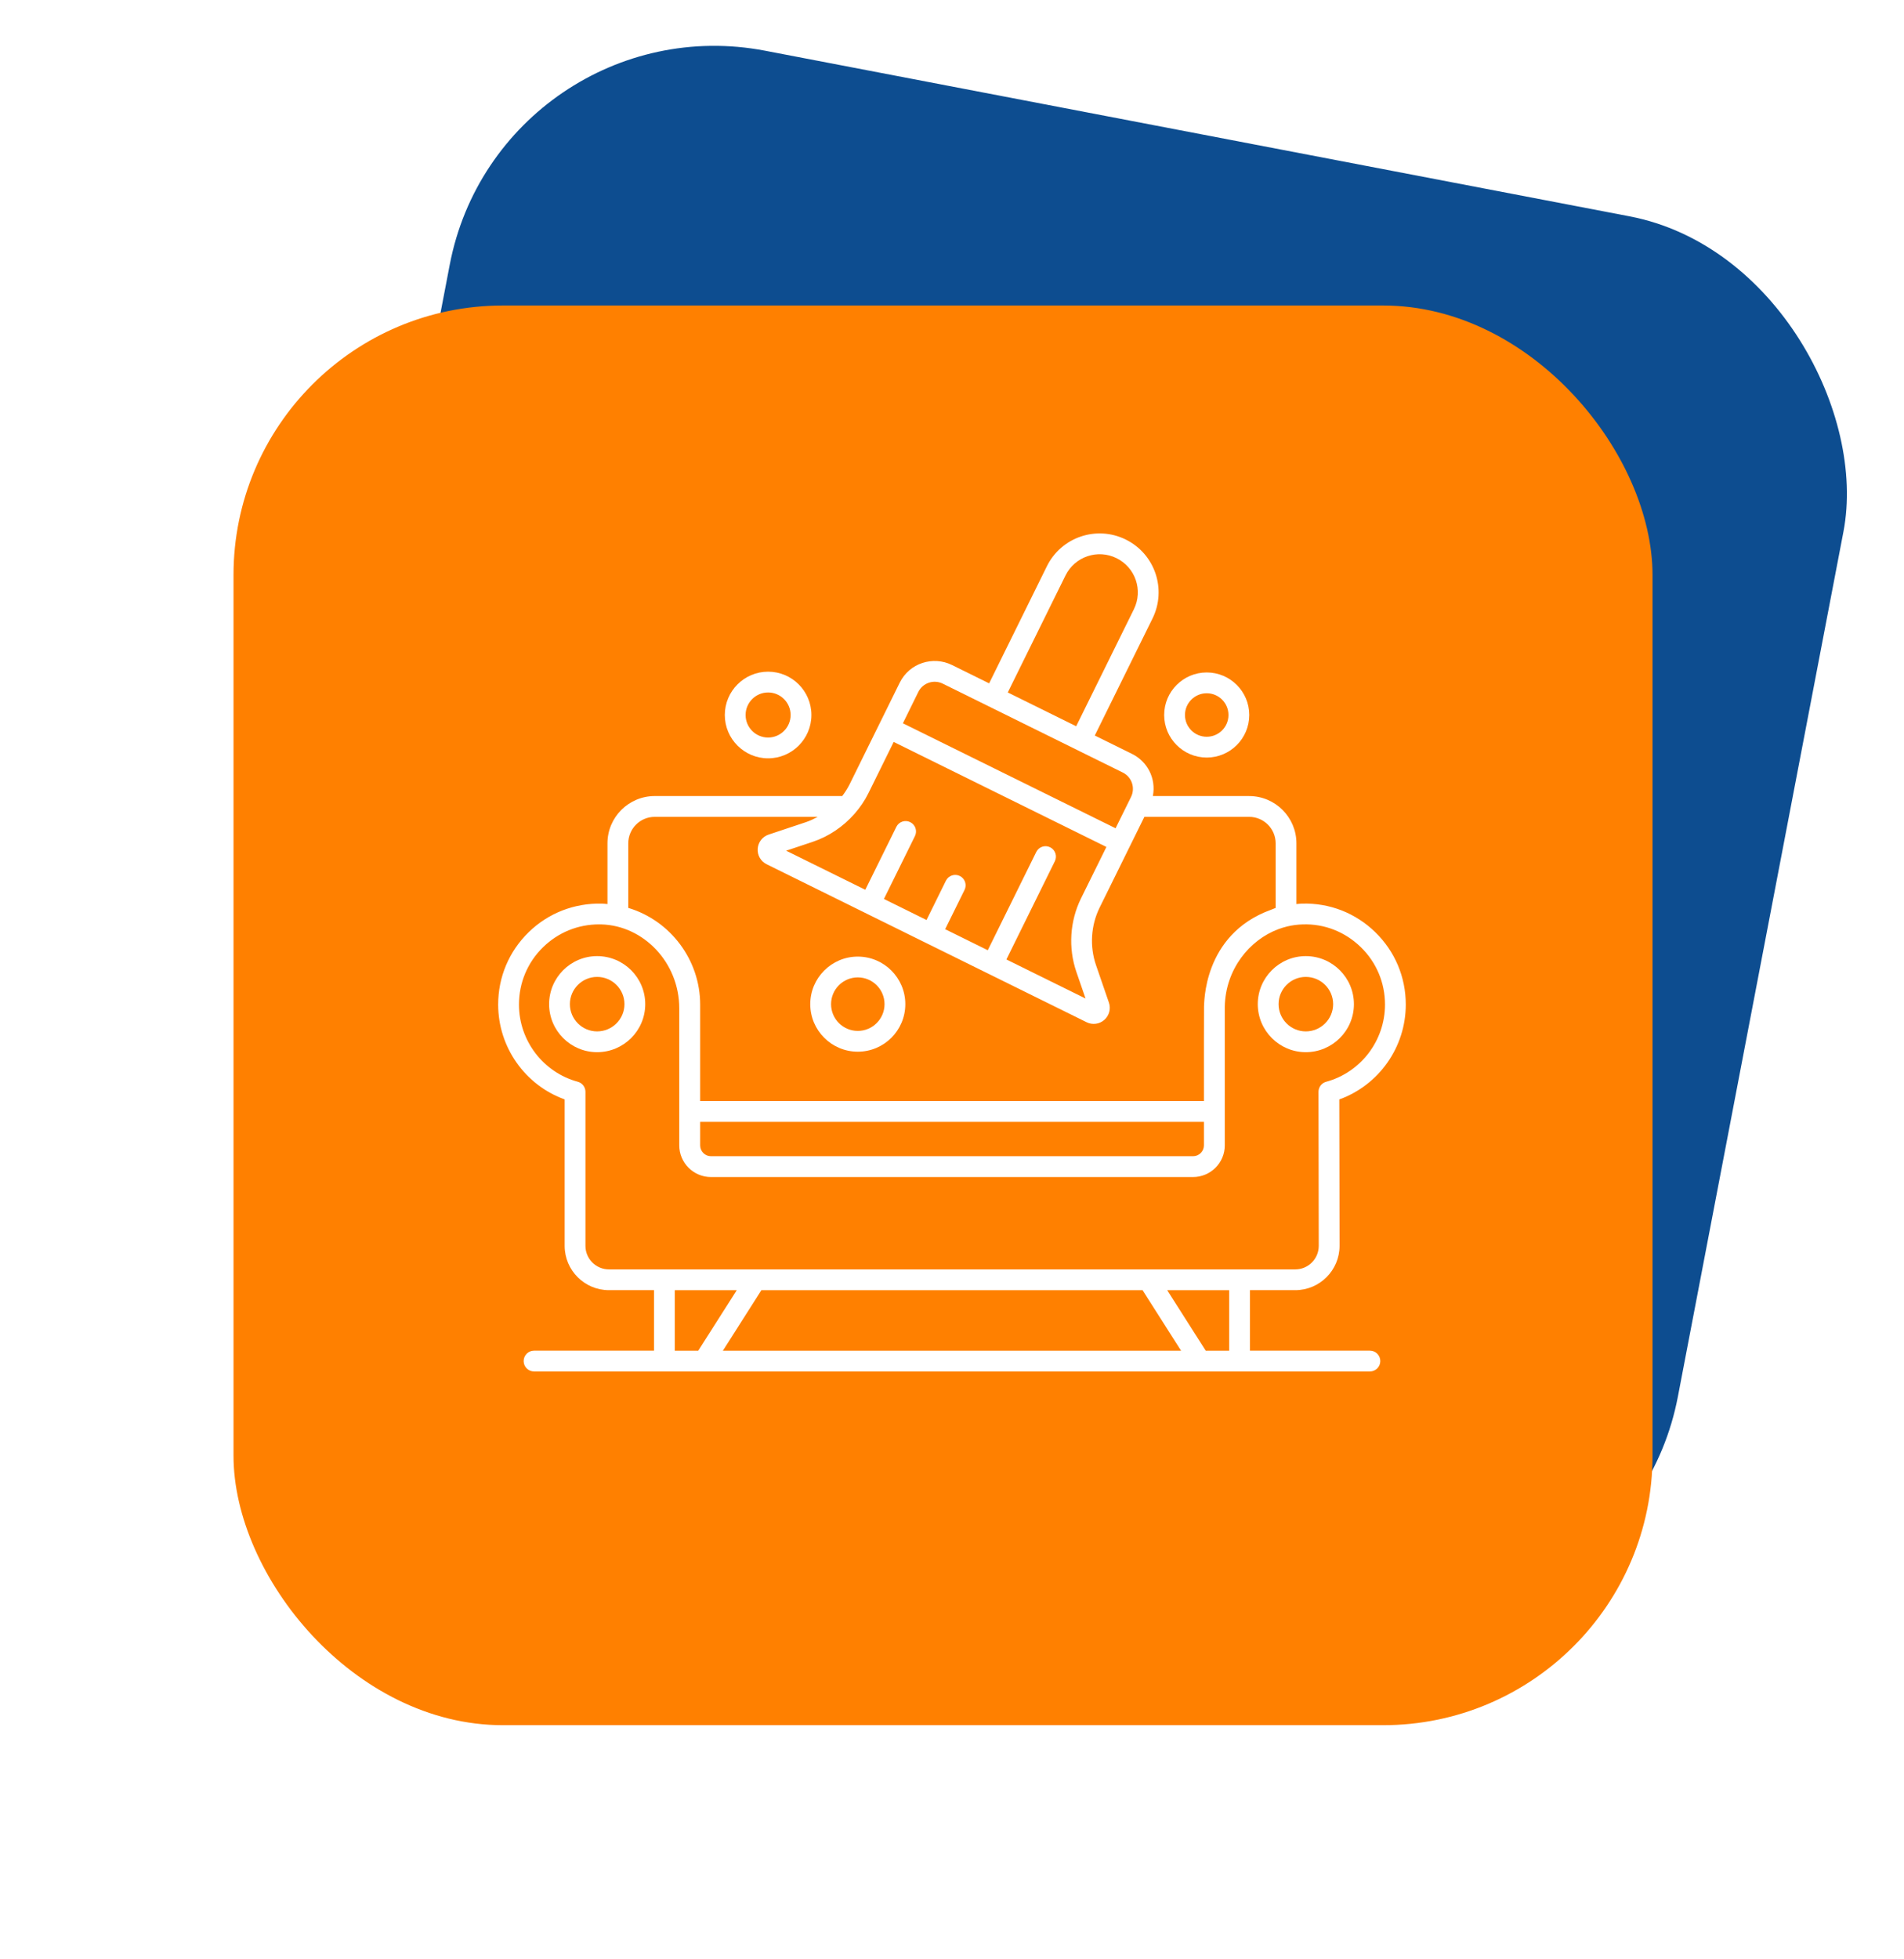
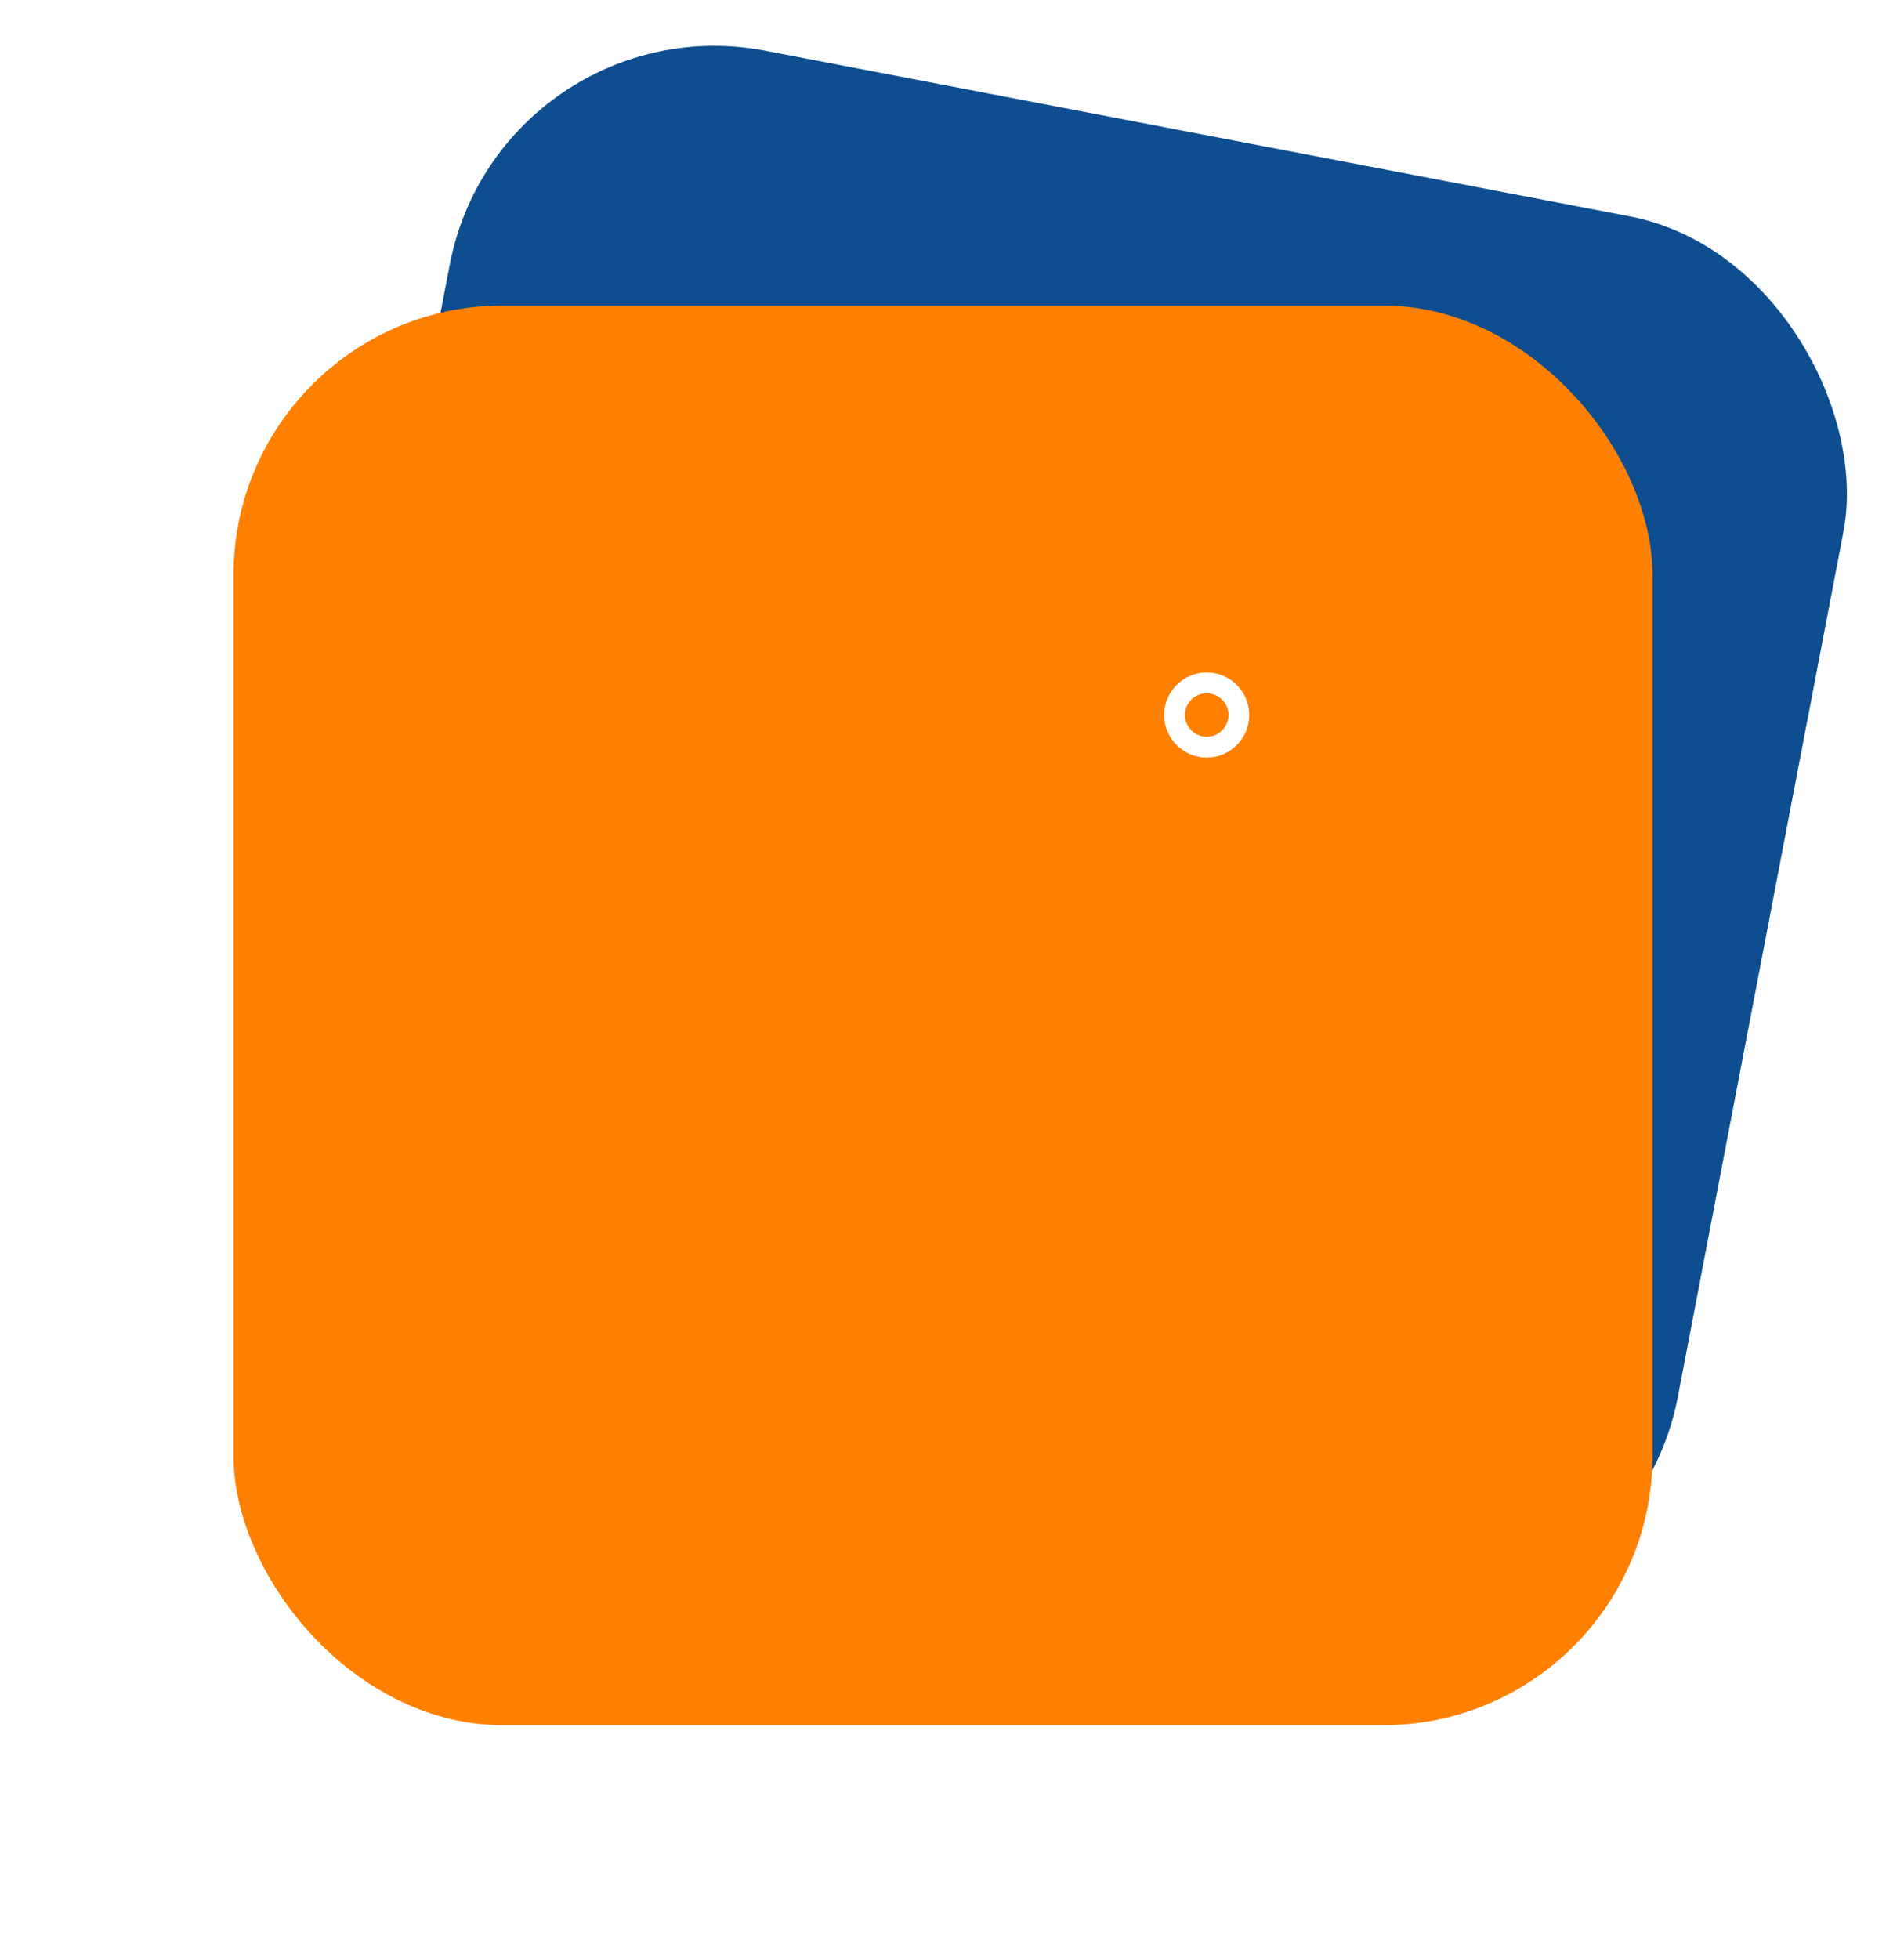
<svg xmlns="http://www.w3.org/2000/svg" width="106" height="109" viewBox="0 0 106 109" fill="none">
  <rect x="27.859" width="79" height="79" rx="15" transform="rotate(10.841 27.859 0)" fill="#0D4D90" />
  <g filter="url(#filter0_d_49_5133)">
    <rect x="13" y="13" width="79" height="79" rx="15" fill="#FF8000" />
  </g>
-   <path d="M72.487 50.283C72.382 50.286 72.279 50.299 72.175 50.308V46.929C72.175 45.479 70.995 44.298 69.544 44.298H64.183C64.374 43.292 63.864 42.367 63.019 41.95L60.949 40.929L64.163 34.416C64.965 32.79 64.299 30.825 62.673 30.023C61.044 29.219 59.081 29.89 58.281 31.513L55.067 38.026L52.997 37.004C51.951 36.487 50.633 36.888 50.089 37.99L47.305 43.632C47.188 43.868 47.046 44.089 46.888 44.297H36.45C35 44.297 33.819 45.478 33.819 46.928V50.308C33.717 50.299 33.615 50.286 33.511 50.283C31.977 50.247 30.531 50.805 29.435 51.871C28.338 52.938 27.734 54.368 27.734 55.9C27.734 58.275 29.236 60.385 31.436 61.178V69.326C31.436 70.687 32.543 71.793 33.903 71.793H36.411V75.159H29.732C29.412 75.159 29.153 75.418 29.153 75.738C29.153 76.057 29.412 76.316 29.732 76.316H76.266C76.585 76.316 76.844 76.057 76.844 75.738C76.844 75.418 76.585 75.159 76.266 75.159H69.587V71.793H72.109C73.469 71.793 74.576 70.686 74.576 69.326C74.576 69.317 74.576 69.31 74.576 69.301V69.317C74.576 69.31 74.576 69.3 74.576 69.288C74.576 69.266 74.576 69.249 74.576 69.236C74.576 69.228 74.576 69.223 74.576 69.214C74.576 69.206 74.576 69.195 74.576 69.2C74.575 68.77 74.572 67.055 74.562 61.178C76.762 60.386 78.263 58.275 78.263 55.9C78.263 54.368 77.659 52.938 76.563 51.871C75.466 50.804 74.022 50.239 72.487 50.283ZM59.318 32.024C59.84 30.969 61.112 30.542 62.162 31.061C63.214 31.58 63.645 32.85 63.126 33.903L59.913 40.413L56.105 38.533L59.318 32.024ZM51.126 38.502C51.376 37.996 51.987 37.796 52.485 38.042L62.507 42.988C63.01 43.236 63.215 43.844 62.968 44.346C62.881 44.521 62.057 46.191 62.107 46.09L50.266 40.248L51.126 38.502ZM47.568 45.29C47.574 45.284 47.579 45.276 47.586 45.27C47.883 44.928 48.141 44.554 48.343 44.145L49.754 41.286L61.596 47.129L60.184 49.988C59.559 51.256 59.464 52.748 59.925 54.085L60.435 55.564L56.029 53.39L58.727 47.922C58.868 47.636 58.75 47.289 58.464 47.147C58.177 47.005 57.831 47.124 57.69 47.41L54.992 52.877L52.619 51.706L53.698 49.52C53.84 49.234 53.722 48.887 53.436 48.745C53.149 48.602 52.803 48.722 52.661 49.008L51.582 51.194L49.21 50.024L50.937 46.524C51.079 46.238 50.961 45.891 50.675 45.749C50.387 45.607 50.042 45.725 49.901 46.012L48.173 49.512L43.766 47.338L45.25 46.843C46.148 46.542 46.947 45.996 47.568 45.29ZM34.977 46.929C34.977 46.116 35.637 45.455 36.45 45.455H45.525C45.318 45.566 45.107 45.669 44.883 45.744L42.793 46.441C42.448 46.556 42.208 46.866 42.183 47.229C42.158 47.592 42.354 47.931 42.681 48.092C49.422 51.419 53.918 53.637 60.492 56.882C60.812 57.041 61.202 56.996 61.48 56.752C61.754 56.511 61.854 56.132 61.735 55.788L61.018 53.707C60.657 52.661 60.731 51.492 61.221 50.5L63.71 45.455H69.544C70.357 45.455 71.018 46.116 71.018 46.929V50.524C70.969 50.538 70.925 50.563 70.877 50.579C70.836 50.594 70.797 50.612 70.756 50.627C66.921 52.013 67.053 55.931 67.03 56.008C67.021 56.573 67.027 58.756 67.025 61.269H38.98V55.9C38.98 53.415 37.322 51.224 34.977 50.521V46.929ZM67.025 62.426V63.734C67.025 64.068 66.753 64.339 66.419 64.339H39.582C39.25 64.339 38.98 64.069 38.98 63.737V62.426H67.025ZM37.568 75.16V71.794H41.017L38.873 75.16H37.568ZM40.245 75.16L42.388 71.794H63.609L65.753 75.16H40.245ZM68.43 75.16H67.125L64.981 71.794H68.43V75.16H68.43ZM73.831 60.197C73.579 60.265 73.404 60.494 73.404 60.755C73.408 63.326 73.412 65.317 73.418 69.327C73.418 70.05 72.831 70.637 72.109 70.637C59.191 70.637 44.66 70.637 33.903 70.637C33.181 70.637 32.593 70.049 32.593 69.327V60.754C32.593 60.493 32.418 60.264 32.166 60.196C30.238 59.671 28.892 57.905 28.892 55.9C28.892 54.684 29.371 53.547 30.241 52.701C31.081 51.884 32.181 51.438 33.352 51.438C33.394 51.438 33.437 51.439 33.479 51.44C35.831 51.503 37.816 53.564 37.816 56.109V63.734C37.816 64.706 38.607 65.497 39.579 65.497H39.581H66.419C67.394 65.497 68.186 64.709 68.186 63.738V56.007C68.231 53.937 69.558 52.304 71.169 51.705C71.331 51.647 71.494 51.591 71.664 51.553C71.94 51.487 72.226 51.448 72.518 51.44C73.729 51.395 74.886 51.854 75.756 52.701C76.627 53.548 77.106 54.684 77.106 55.9C77.106 57.906 75.759 59.672 73.831 60.197Z" fill="white" />
-   <path d="M72.696 53.204C71.222 53.204 70.023 54.403 70.023 55.877C70.023 57.351 71.223 58.55 72.696 58.55C74.174 58.55 75.376 57.351 75.376 55.877C75.375 54.403 74.174 53.204 72.696 53.204ZM72.696 57.393C71.861 57.393 71.181 56.713 71.181 55.877C71.181 55.041 71.861 54.361 72.696 54.361C73.536 54.361 74.219 55.041 74.219 55.877C74.218 56.713 73.536 57.393 72.696 57.393Z" fill="white" />
-   <path d="M33.243 53.204C31.769 53.204 30.57 54.403 30.57 55.877C30.57 57.351 31.77 58.55 33.243 58.55C34.721 58.55 35.922 57.351 35.922 55.877C35.922 54.403 34.721 53.204 33.243 53.204ZM33.243 57.393C32.408 57.393 31.727 56.713 31.727 55.877C31.727 55.041 32.408 54.361 33.243 54.361C34.083 54.361 34.765 55.041 34.765 55.877C34.765 56.713 34.082 57.393 33.243 57.393Z" fill="white" />
-   <path d="M47.755 58.523C49.215 58.523 50.401 57.337 50.401 55.877C50.401 54.418 49.214 53.231 47.755 53.231C46.297 53.231 45.109 54.418 45.109 55.877C45.109 57.337 46.297 58.523 47.755 58.523ZM47.755 54.388C48.576 54.388 49.244 55.056 49.244 55.877C49.244 56.699 48.576 57.366 47.755 57.366C46.935 57.366 46.267 56.699 46.267 55.877C46.267 55.056 46.935 54.388 47.755 54.388Z" fill="white" />
  <path d="M69.549 39.787C69.549 38.482 68.487 37.419 67.181 37.419C65.875 37.419 64.812 38.482 64.812 39.787C64.812 41.093 65.875 42.155 67.181 42.155C68.487 42.155 69.549 41.093 69.549 39.787ZM65.97 39.787C65.97 39.12 66.513 38.577 67.181 38.577C67.849 38.577 68.392 39.12 68.392 39.787C68.392 40.455 67.849 40.998 67.181 40.998C66.513 40.998 65.97 40.455 65.97 39.787Z" fill="white" />
-   <path d="M45.173 39.787C45.173 38.458 44.091 37.376 42.762 37.376C41.433 37.376 40.352 38.458 40.352 39.787C40.352 41.116 41.433 42.198 42.762 42.198C44.091 42.198 45.173 41.115 45.173 39.787ZM41.509 39.787C41.509 39.096 42.071 38.533 42.762 38.533C43.453 38.533 44.016 39.096 44.016 39.787C44.016 40.478 43.453 41.041 42.762 41.041C42.071 41.041 41.509 40.478 41.509 39.787Z" fill="white" />
  <defs>
    <filter id="filter0_d_49_5133" x="0.7" y="4.7" width="103.6" height="103.6" filterUnits="userSpaceOnUse" color-interpolation-filters="sRGB">
      <feFlood flood-opacity="0" result="BackgroundImageFix" />
      <feColorMatrix in="SourceAlpha" type="matrix" values="0 0 0 0 0 0 0 0 0 0 0 0 0 0 0 0 0 0 127 0" result="hardAlpha" />
      <feOffset dy="4" />
      <feGaussianBlur stdDeviation="6.15" />
      <feComposite in2="hardAlpha" operator="out" />
      <feColorMatrix type="matrix" values="0 0 0 0 0.051 0 0 0 0 0.302 0 0 0 0 0.565 0 0 0 0.39 0" />
      <feBlend mode="normal" in2="BackgroundImageFix" result="effect1_dropShadow_49_5133" />
      <feBlend mode="normal" in="SourceGraphic" in2="effect1_dropShadow_49_5133" result="shape" />
    </filter>
  </defs>
</svg>